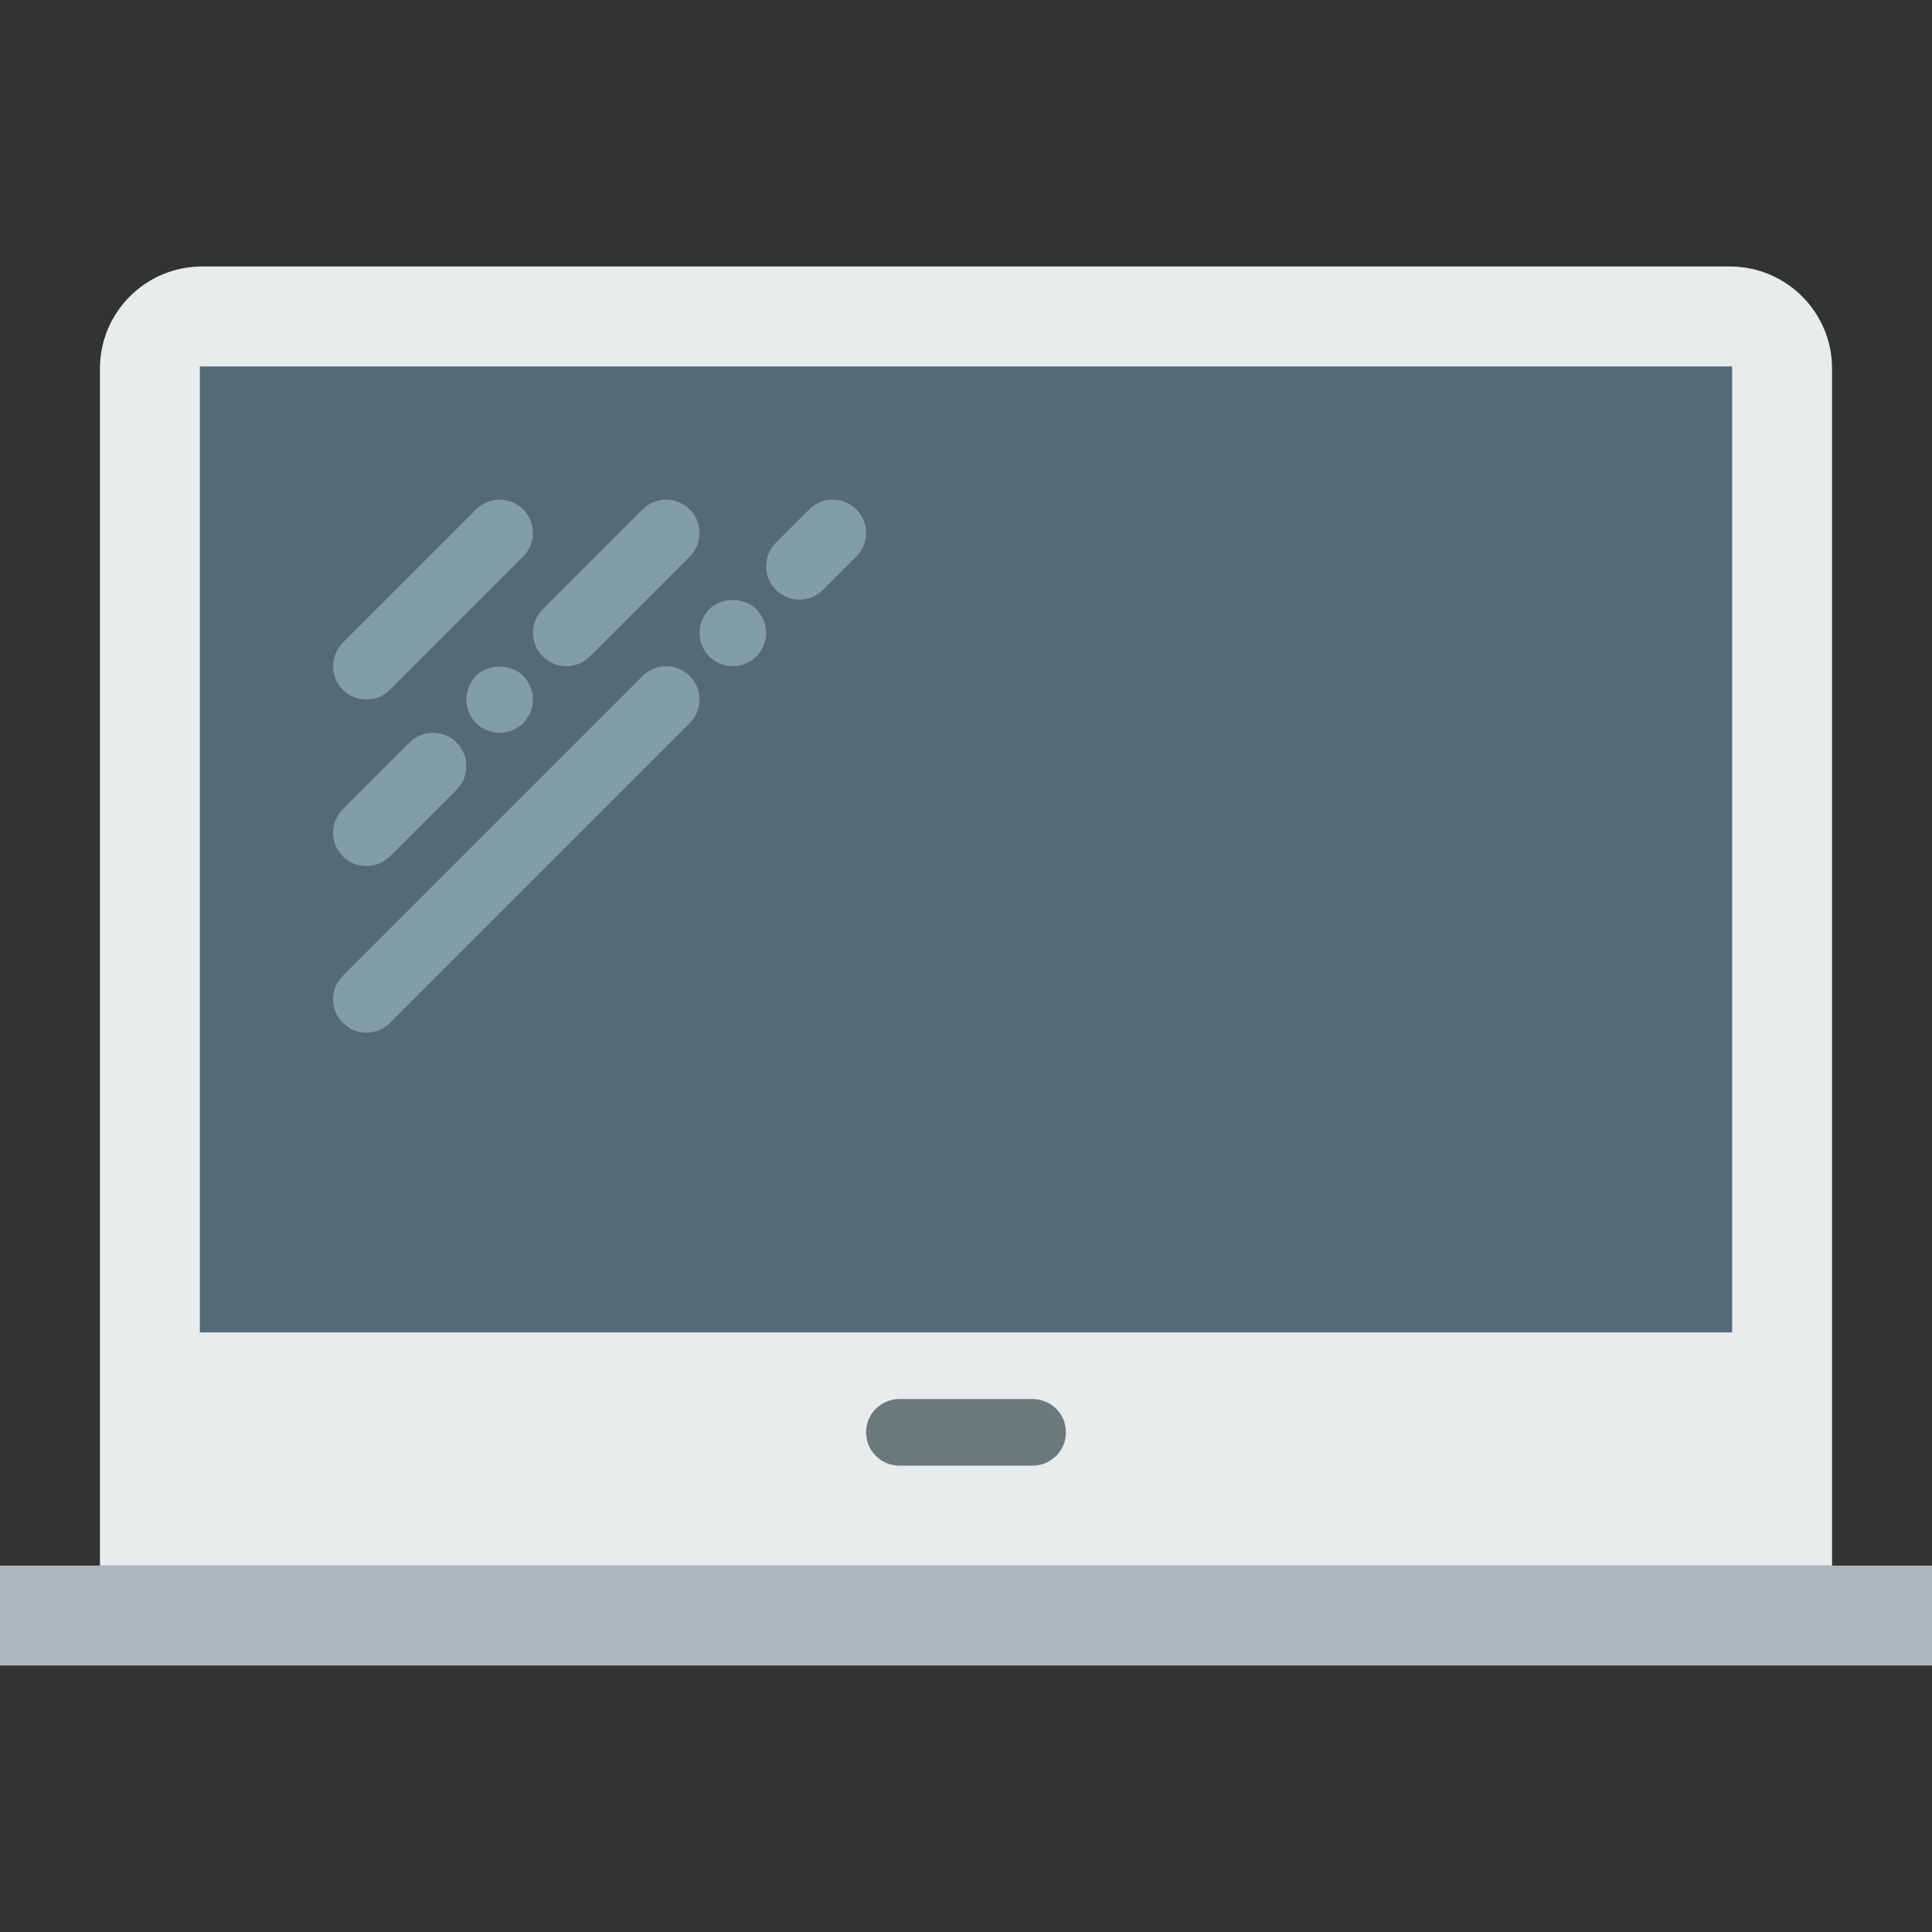
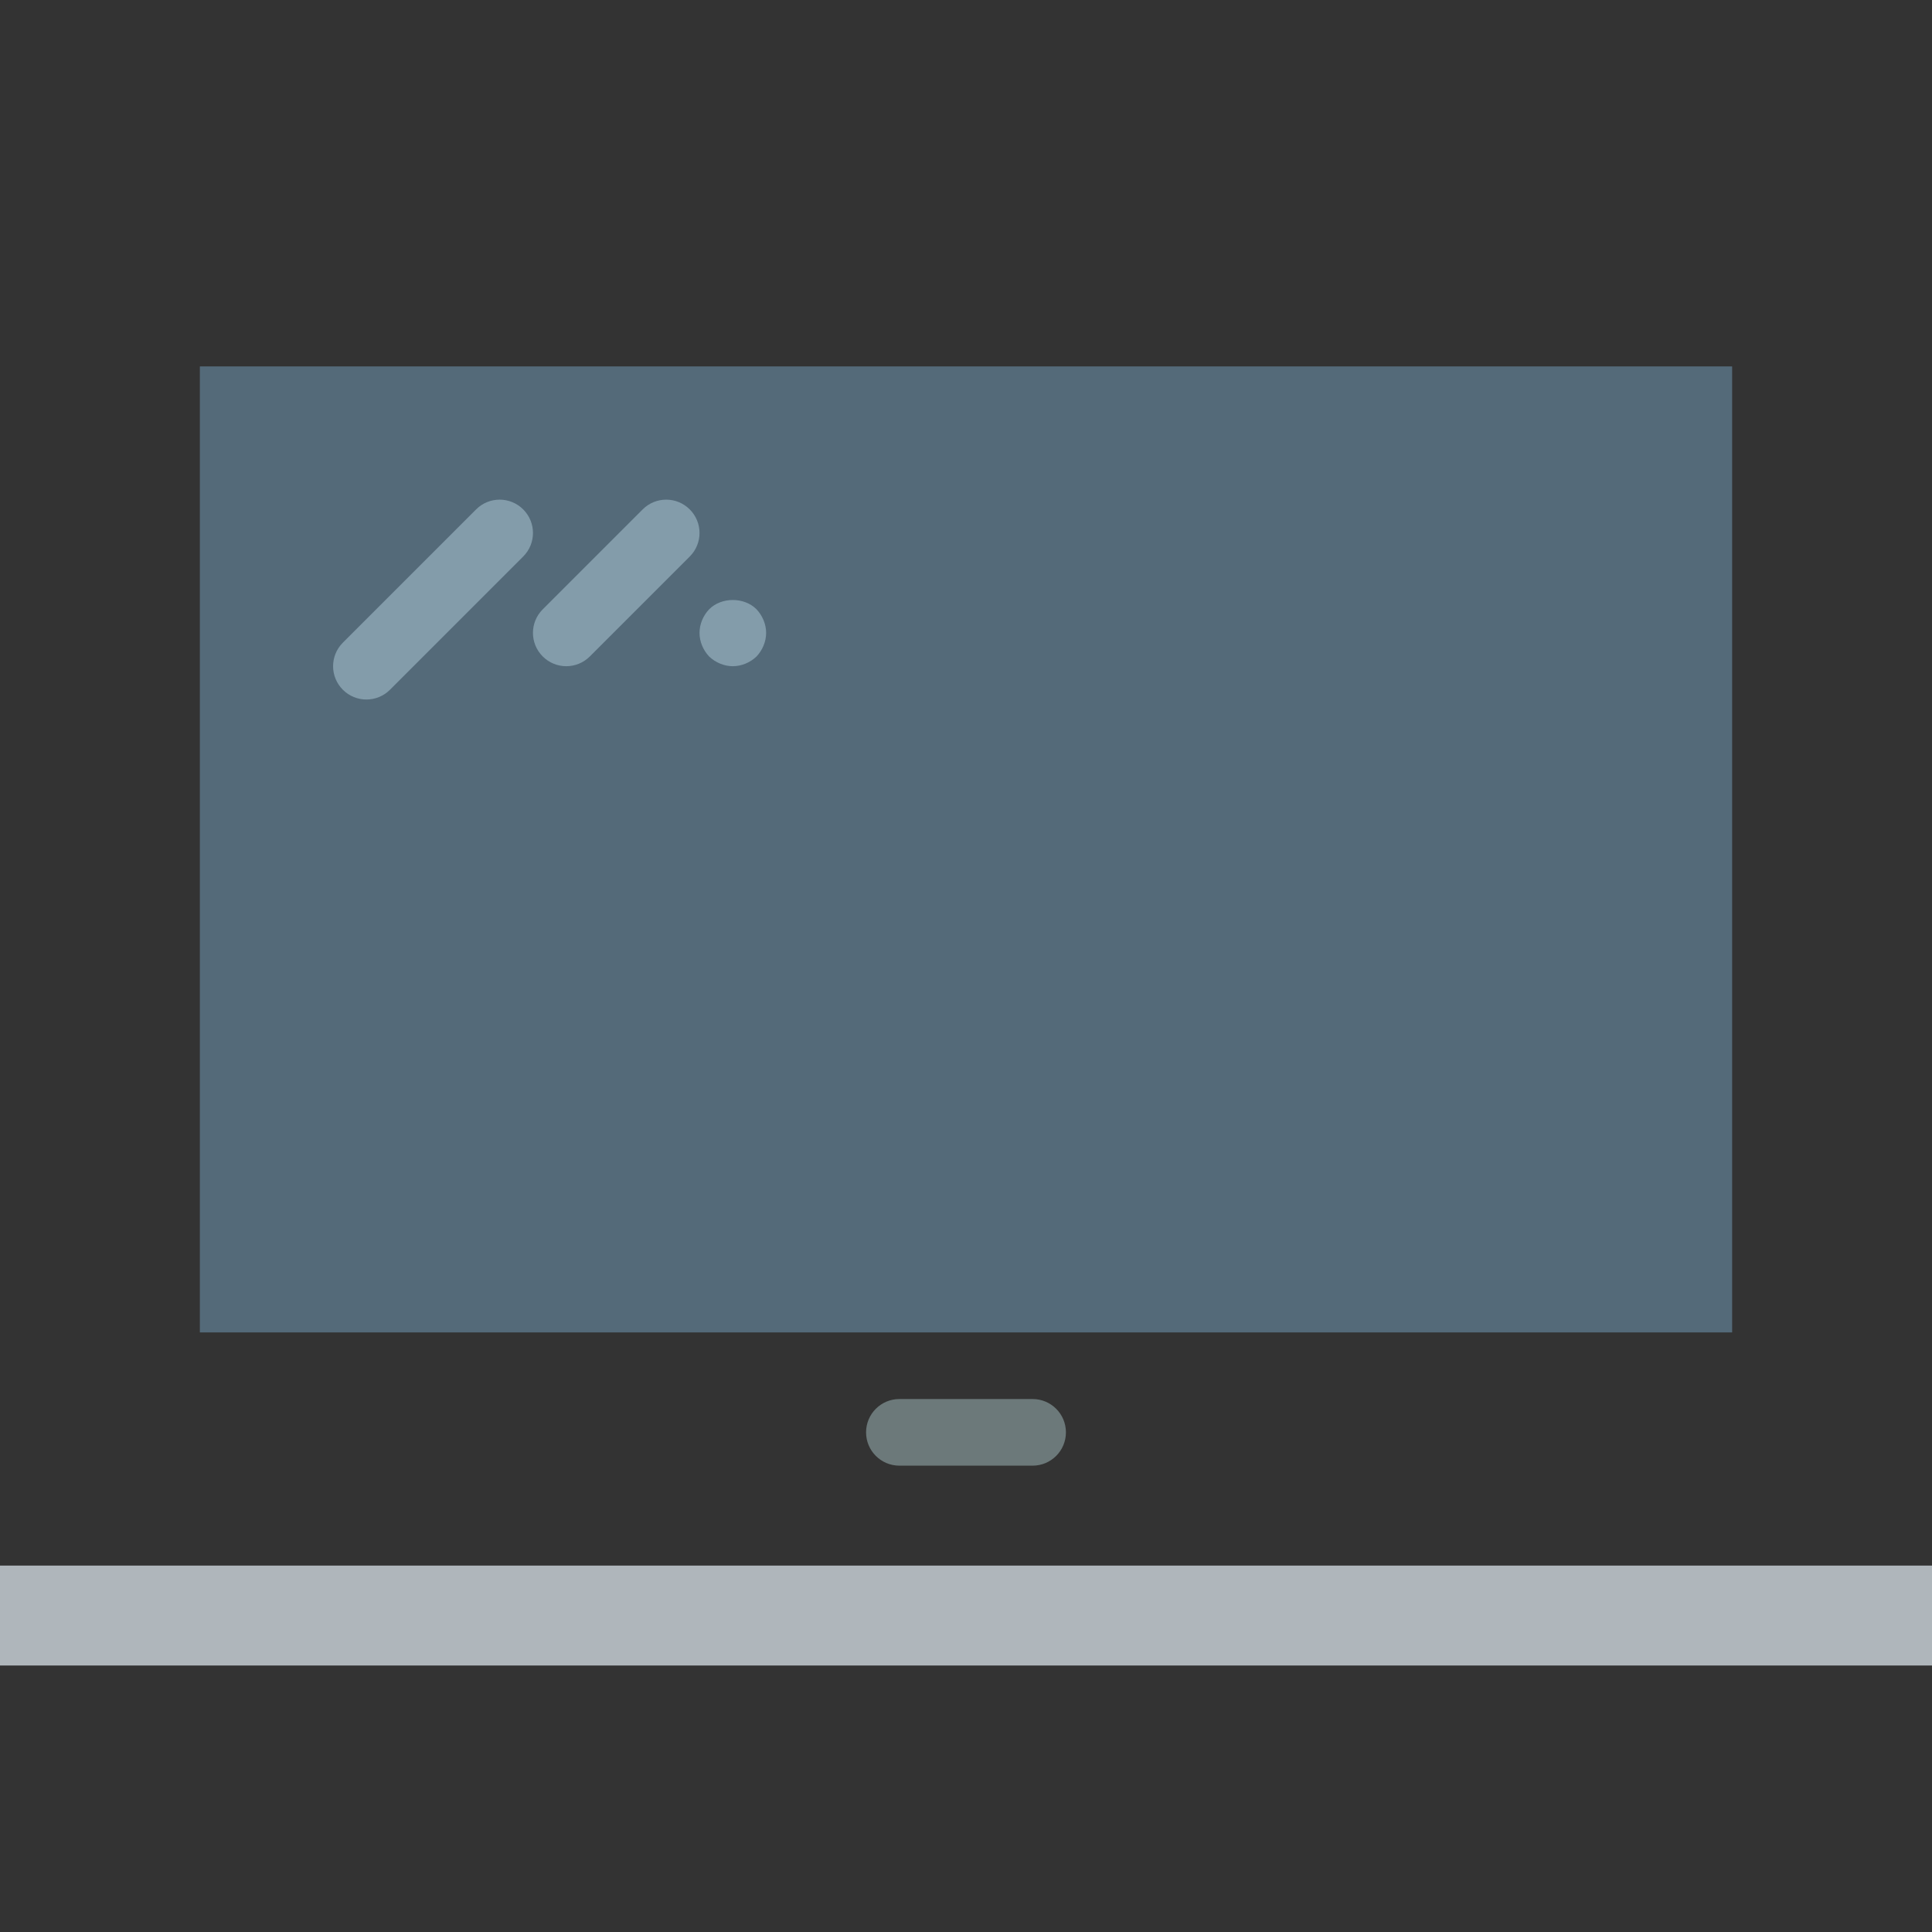
<svg xmlns="http://www.w3.org/2000/svg" version="1.1" id="Capa_1" viewBox="0 0 58 58" xml:space="preserve" width="64px" height="64px" fill="#000000">
  <rect x="0" y="0" width="58" height="58" fill="#333333" stroke="none" />
  <g id="SVGRepo_bgCarrier" stroke-width="0" />
  <g id="SVGRepo_tracerCarrier" stroke-linecap="round" stroke-linejoin="round" />
  <g id="SVGRepo_iconCarrier">
-     <path style="fill:#E7ECED;" d="M55,47V11.067C55,9.373,53.627,8,51.933,8H6.067C4.373,8,3,9.373,3,11.067V47H55z" />
    <rect y="47" style="fill:#AFB6BB;" width="58" height="3" />
    <rect x="6" y="11" style="fill:#546A79;" width="46" height="29" />
    <g>
      <path style="fill:#839CAA;" d="M11,21c0.256,0,0.512-0.098,0.707-0.293l4-4c0.391-0.391,0.391-1.023,0-1.414s-1.023-0.391-1.414,0 l-4,4c-0.391,0.391-0.391,1.023,0,1.414C10.488,20.902,10.744,21,11,21z" />
-       <path style="fill:#839CAA;" d="M11,26c0.256,0,0.512-0.098,0.707-0.293l2-2c0.391-0.391,0.391-1.023,0-1.414s-1.023-0.391-1.414,0 l-2,2c-0.391,0.391-0.391,1.023,0,1.414C10.488,25.902,10.744,26,11,26z" />
-       <path style="fill:#839CAA;" d="M14.29,20.29C14.109,20.48,14,20.73,14,21s0.109,0.52,0.29,0.71C14.479,21.89,14.74,22,15,22 s0.52-0.11,0.71-0.29C15.89,21.52,16,21.26,16,21c0-0.26-0.11-0.52-0.29-0.71C15.34,19.92,14.66,19.92,14.29,20.29z" />
      <path style="fill:#839CAA;" d="M16.293,19.707C16.488,19.902,16.744,20,17,20s0.512-0.098,0.707-0.293l3-3 c0.391-0.391,0.391-1.023,0-1.414s-1.023-0.391-1.414,0l-3,3C15.902,18.684,15.902,19.316,16.293,19.707z" />
-       <path style="fill:#839CAA;" d="M19.293,20.293l-9,9c-0.391,0.391-0.391,1.023,0,1.414C10.488,30.902,10.744,31,11,31 s0.512-0.098,0.707-0.293l9-9c0.391-0.391,0.391-1.023,0-1.414S19.684,19.902,19.293,20.293z" />
      <path style="fill:#839CAA;" d="M21.29,18.29C21.109,18.48,21,18.74,21,19c0,0.26,0.109,0.52,0.29,0.71C21.479,19.89,21.74,20,22,20 s0.52-0.11,0.71-0.29C22.89,19.52,23,19.26,23,19c0-0.26-0.11-0.52-0.29-0.71C22.34,17.92,21.66,17.92,21.29,18.29z" />
-       <path style="fill:#839CAA;" d="M25.707,15.293c-0.391-0.391-1.023-0.391-1.414,0l-1,1c-0.391,0.391-0.391,1.023,0,1.414 C23.488,17.902,23.744,18,24,18s0.512-0.098,0.707-0.293l1-1C26.098,16.316,26.098,15.684,25.707,15.293z" />
    </g>
    <path style="fill:#6C797A;" d="M31,44h-4c-0.553,0-1-0.448-1-1s0.447-1,1-1h4c0.553,0,1,0.448,1,1S31.553,44,31,44z" />
  </g>
</svg>